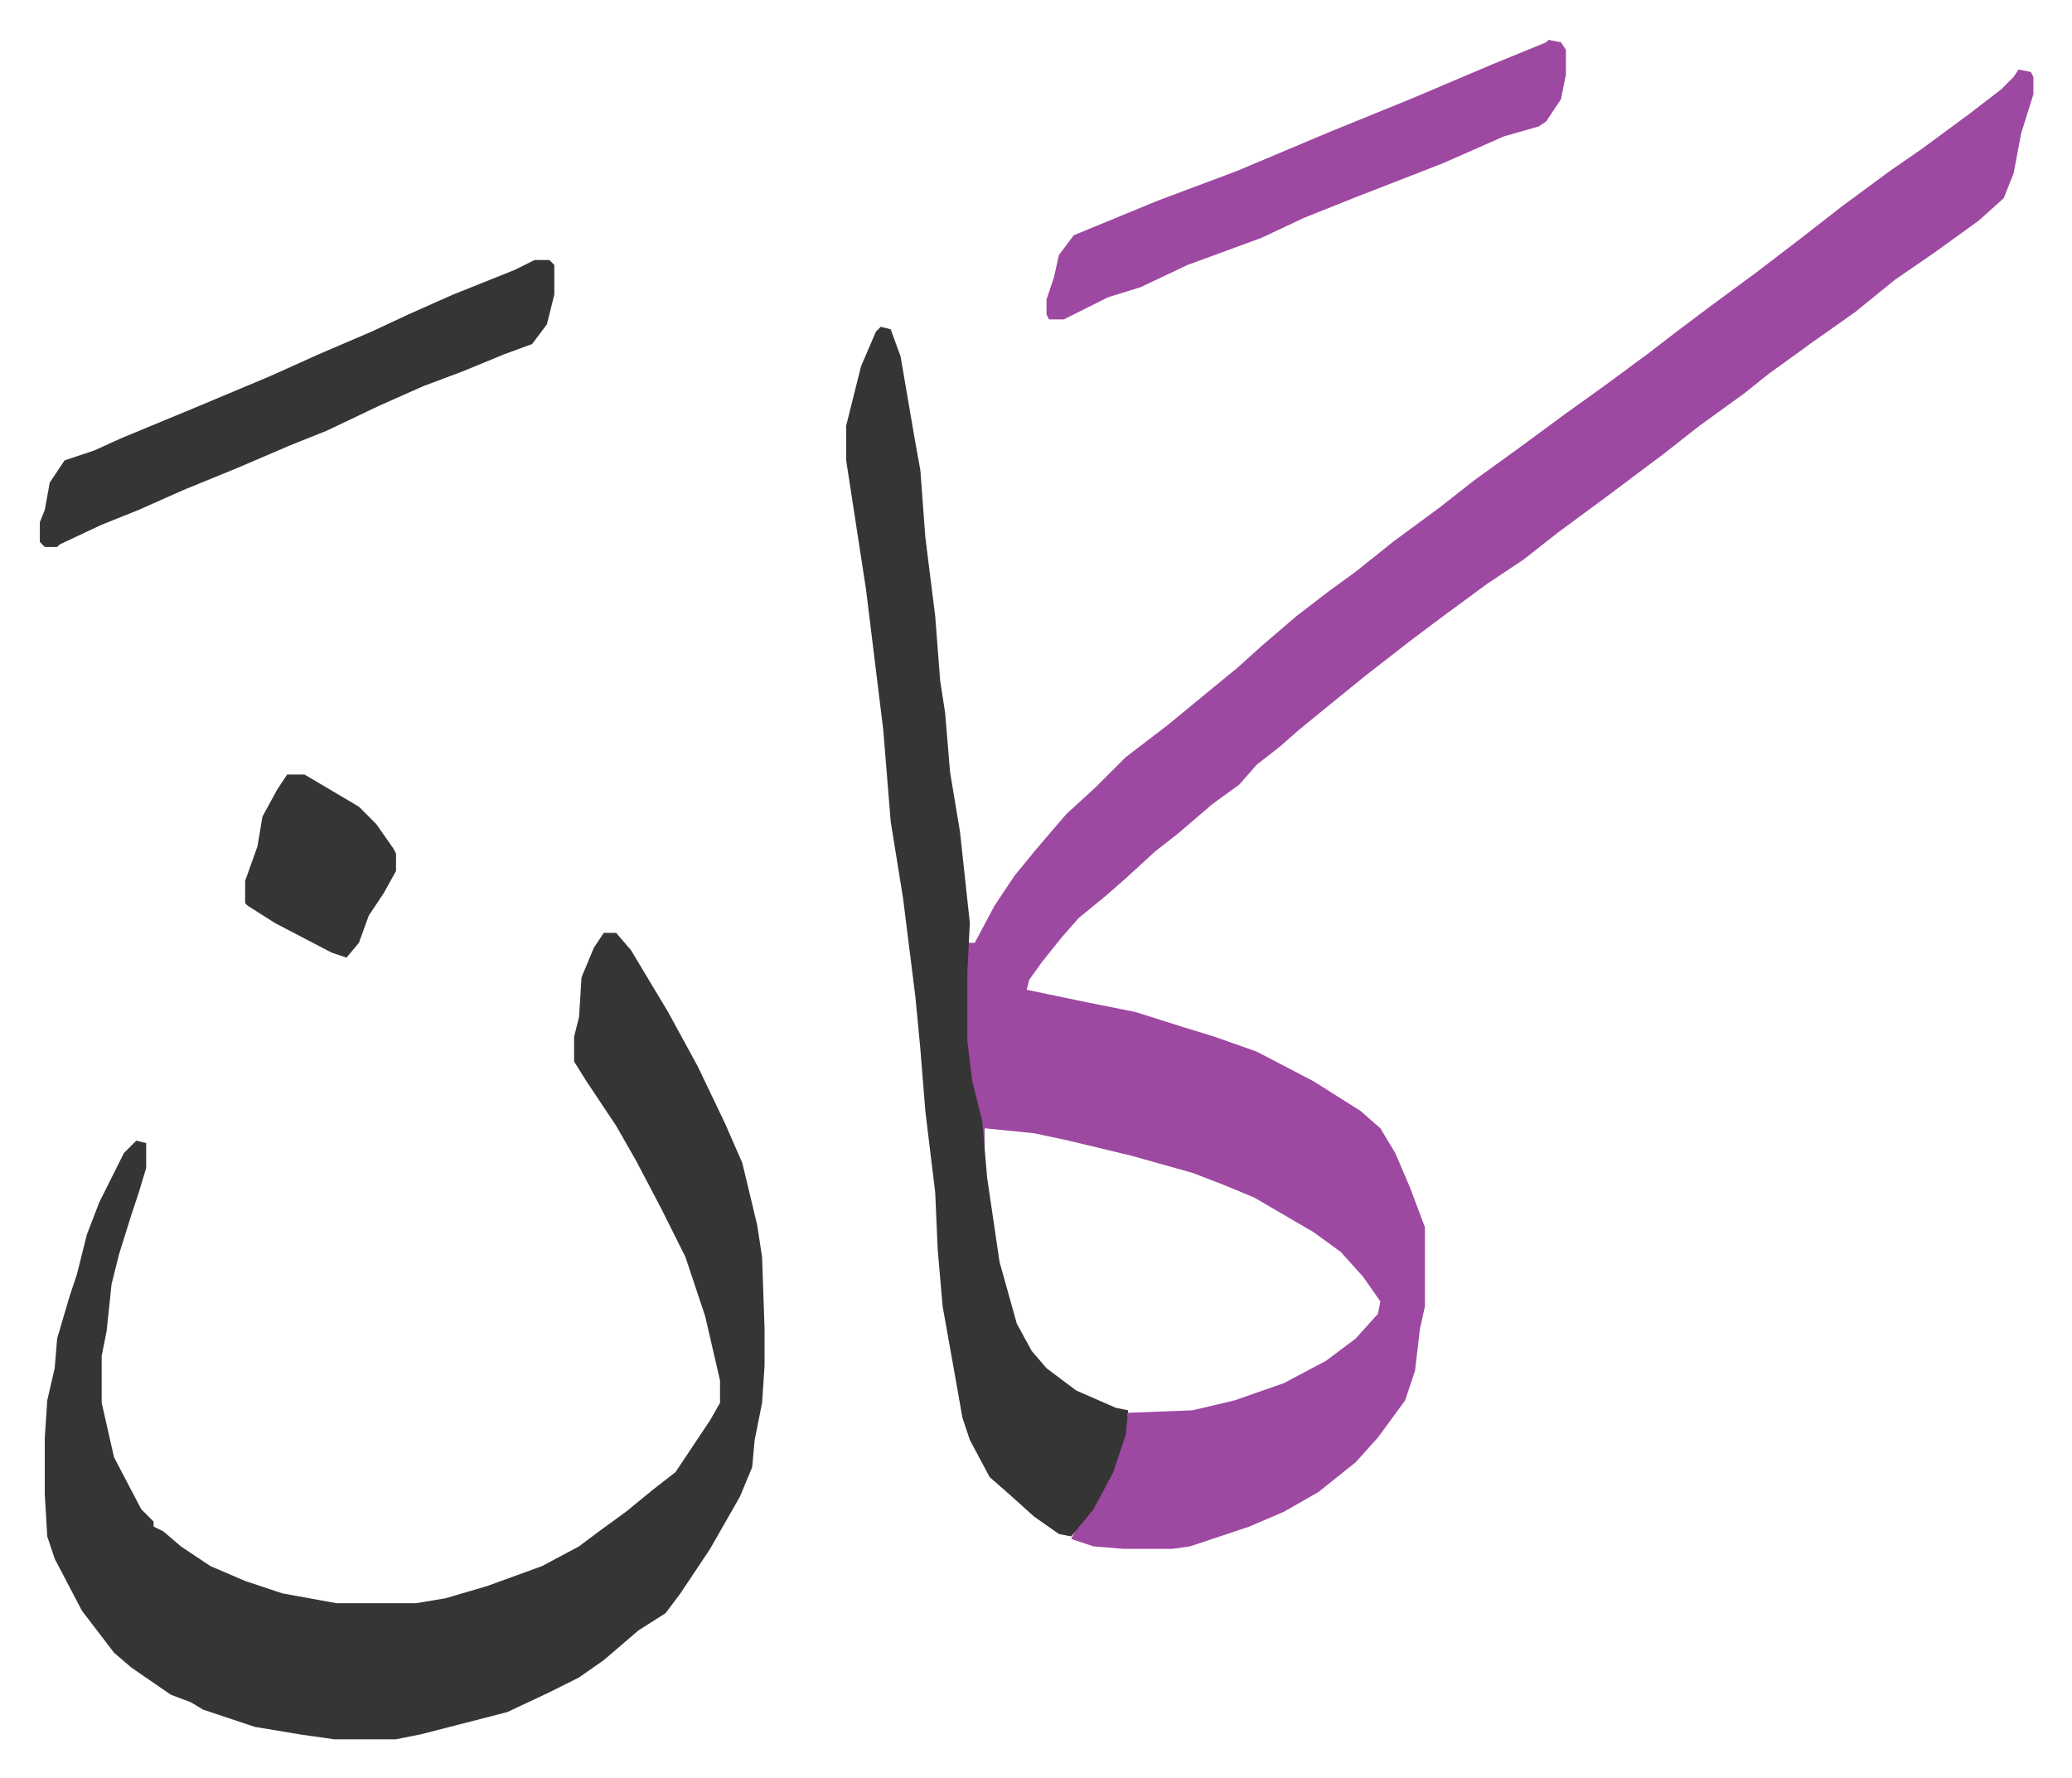
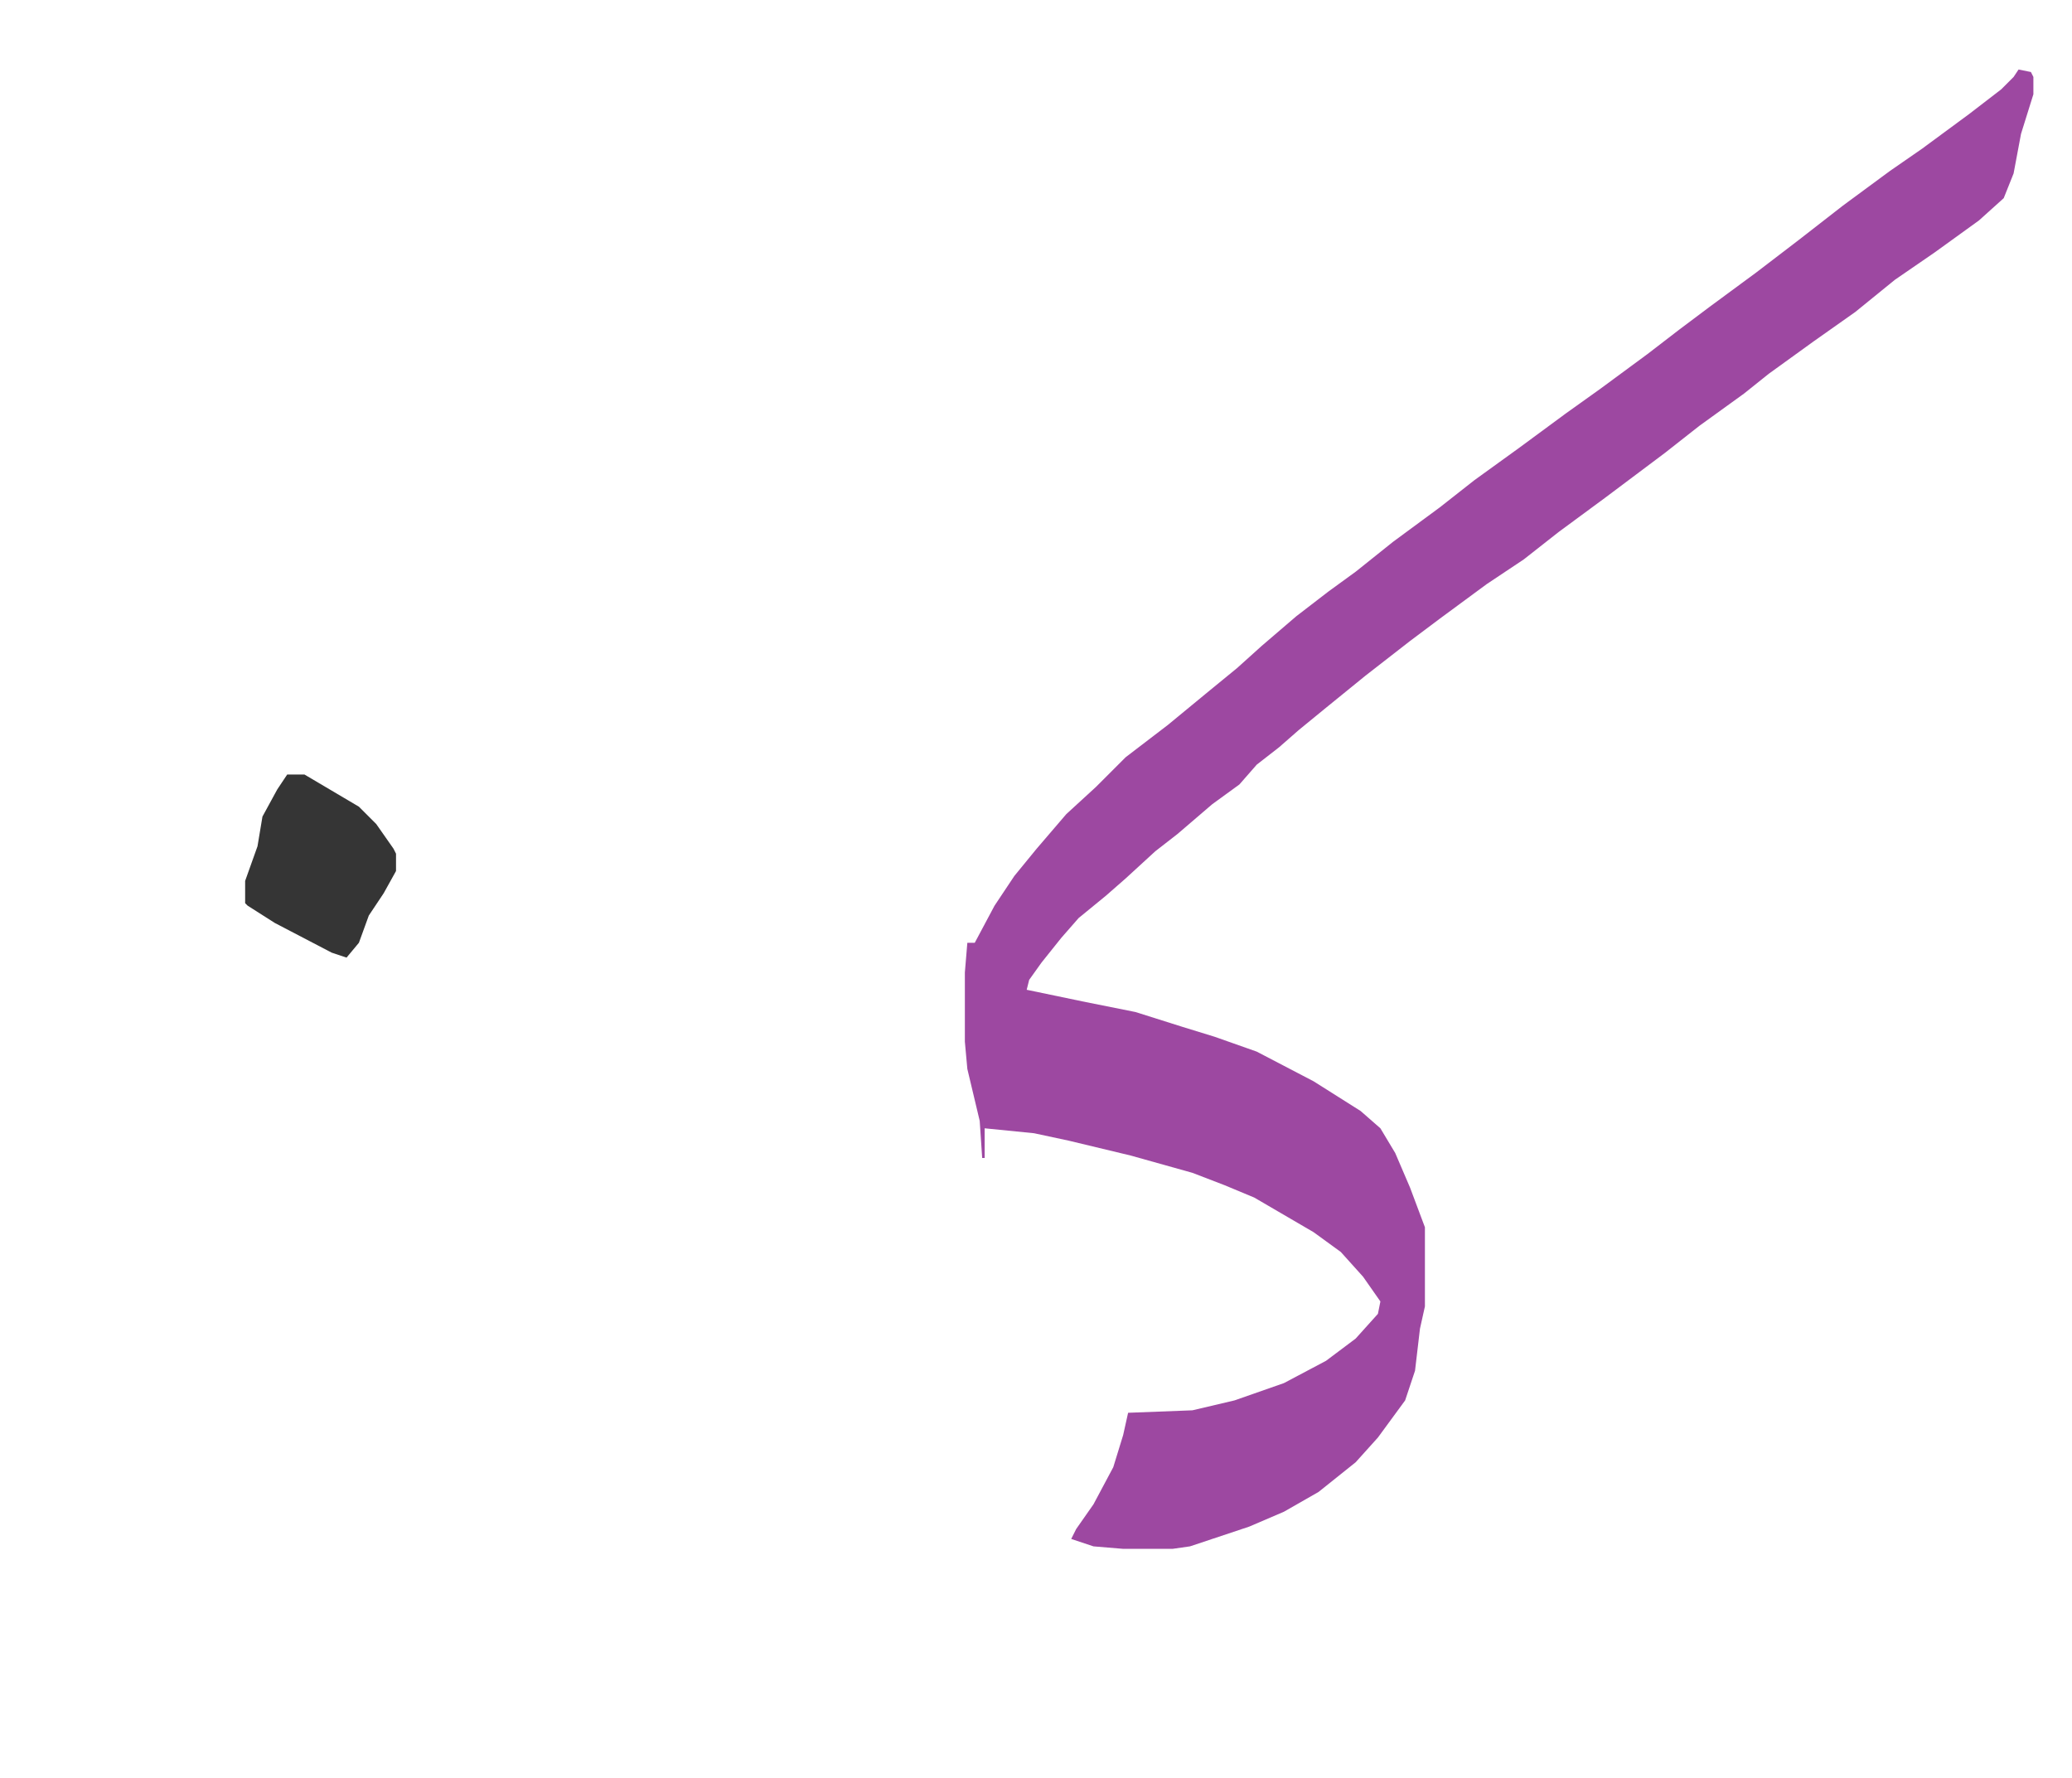
<svg xmlns="http://www.w3.org/2000/svg" role="img" viewBox="-16.11 340.89 837.72 718.72">
  <path fill="#9d48a1" id="rule_ikhfa" d="M800 369l5 1 1 2v7l-5 16-3 16-4 10-10 9-18 13-16 11-16 13-17 12-18 13-10 8-18 13-14 11-12 9-12 9-19 14-14 11-15 10-19 14-12 9-18 14-16 13-11 9-8 7-9 7-7 8-11 8-14 12-9 7-12 11-8 7-11 9-7 8-8 10-5 7-1 4 24 5 20 4 19 6 13 4 17 6 23 12 19 12 8 7 6 10 6 14 6 16v32l-2 9-2 17-4 12-11 15-9 10-15 12-14 8-14 6-24 8-7 1h-20l-12-1-9-3 2-4 7-10 8-15 4-13 2-9 26-1 17-4 20-7 17-9 12-9 9-10 1-5-7-10-9-10-11-8-24-14-12-5-13-5-25-7-25-6-14-3-20-2v12h-1l-1-15-5-21-1-11v-28l1-12h3l8-15 8-12 9-11 12-14 12-11 12-12 17-13 17-14 11-9 10-9 14-12 13-10 11-8 15-12 19-14 14-11 18-13 19-14 14-10 19-14 13-10 12-9 19-14 17-13 18-14 19-14 13-9 19-14 13-10 5-5z" />
-   <path fill="#353535" id="rule_normal" d="M228 718h5l6 7 15 25 12 22 11 23 7 16 6 25 2 13 1 29v15l-1 15-3 15-1 11-5 12-12 21-12 18-6 8-11 7-14 12-10 7-12 6-17 8-35 9-10 2h-25l-14-2-18-3-21-7-5-3-8-3-16-11-7-6-13-17-11-21-3-9-1-17v-23l1-15 3-13 1-12 5-17 3-9 4-16 5-13 7-14 3-6 5-5 4 1v10l-3 10-3 9-5 16-3 12-2 19-2 10v19l5 22 11 21 5 5v2l4 2 7 6 12 8 14 6 15 5 22 4h32l12-2 17-5 22-8 15-8 8-6 11-8 11-9 9-7 14-21 4-7v-9l-6-26-8-24-10-20-10-19-8-14-12-18-5-8v-10l2-8 1-16 5-12zm112-245l4 1 4 11 6 35 2 11 2 27 4 32 2 26 2 13 2 24 4 24 4 37-1 20v28l2 16 4 16 2 23 5 34 7 25 6 11 6 7 12 9 16 7 5 1-1 10-5 15-8 15-9 11-5-1-10-7-10-9-8-7-8-15-3-9-3-17-5-28-2-23-1-23-4-33-2-25-2-21-5-40-5-31-3-37-7-57-8-52v-14l6-24 6-14zm-140-27h6l2 2v12l-3 12-6 8-11 4-17 7-16 6-18 8-21 10-15 6-21 9-22 9-18 8-15 6-17 8-1 1H2l-2-2v-8l2-5 2-11 6-9 12-4 11-5 29-12 31-13 20-9 21-9 15-7 18-8 25-10z" />
-   <path fill="#9d48a1" id="rule_ikhfa" d="M610 357l5 1 2 3v10l-2 10-6 9-3 2-14 4-25 11-36 14-20 8-17 8-30 11-19 9-13 4-16 8-2 1h-6l-1-2v-6l3-9 2-9 6-8 34-14 32-12 38-16 32-13 33-14 22-9z" />
  <path fill="#353535" id="rule_normal" d="M100 654h7l22 13 7 7 7 10 1 2v7l-5 9-6 9-4 11-5 6-6-2-23-12-11-7-1-1v-9l5-14 2-12 6-11z" />
</svg>